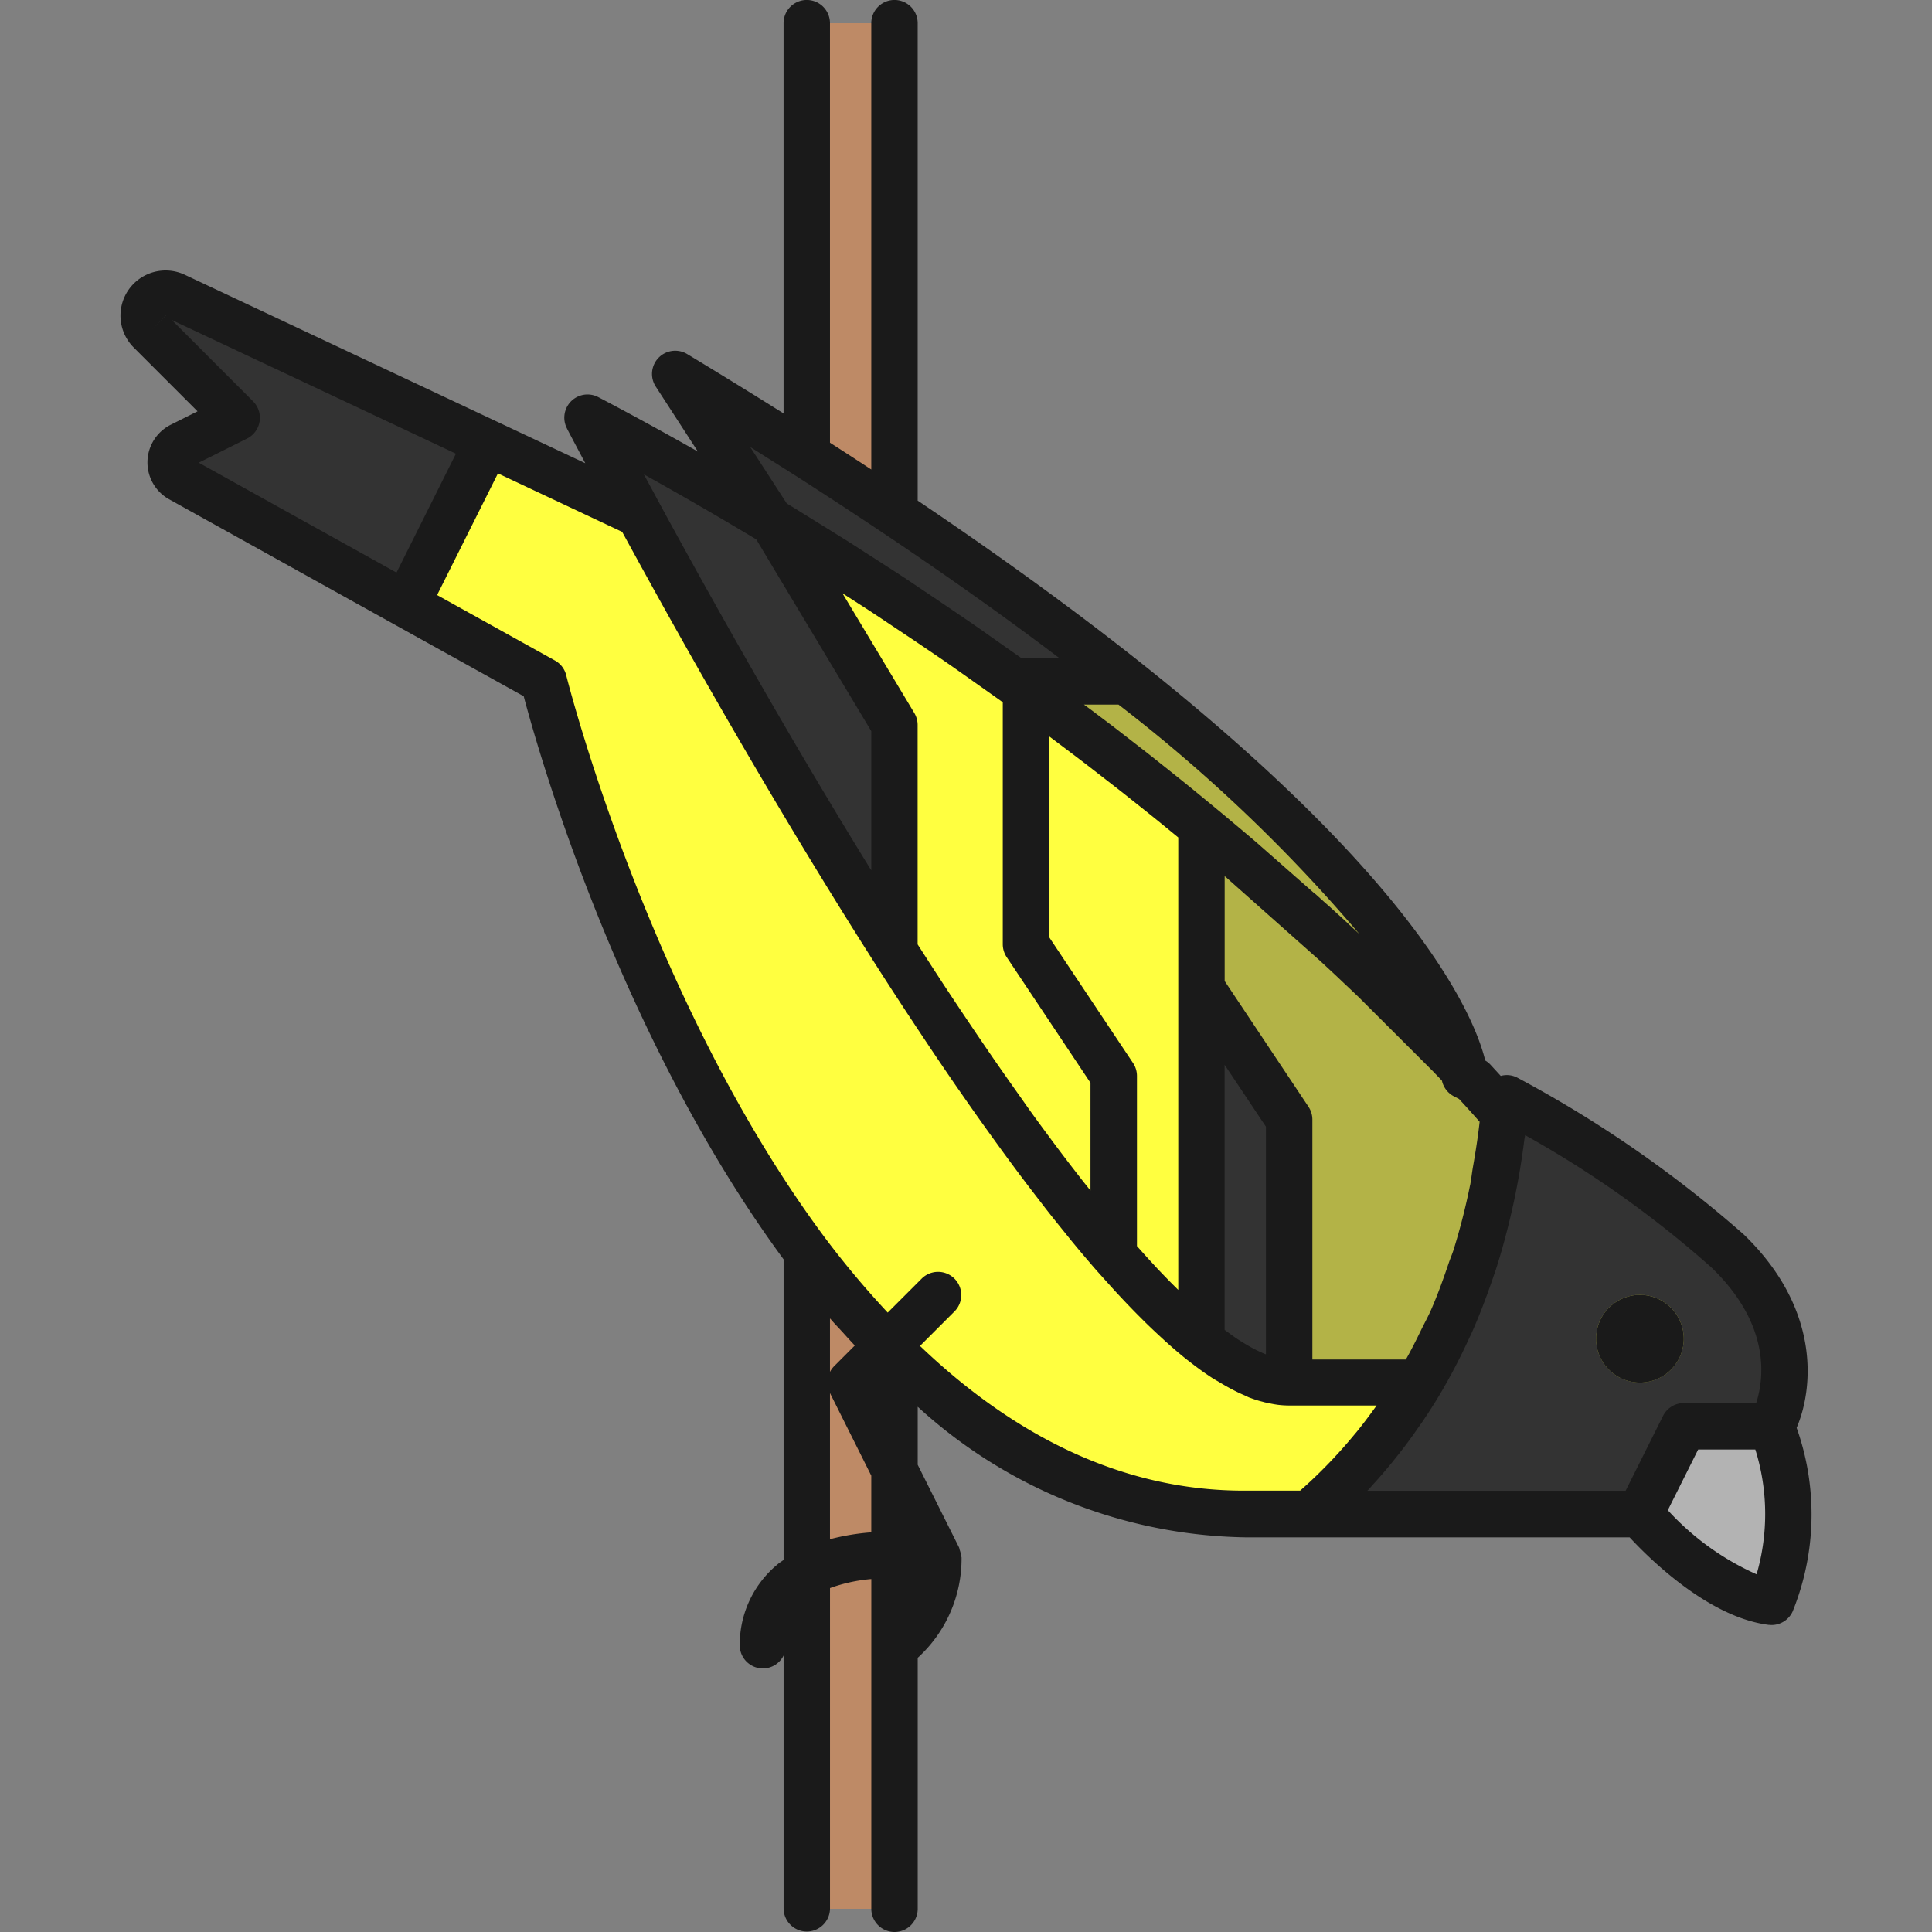
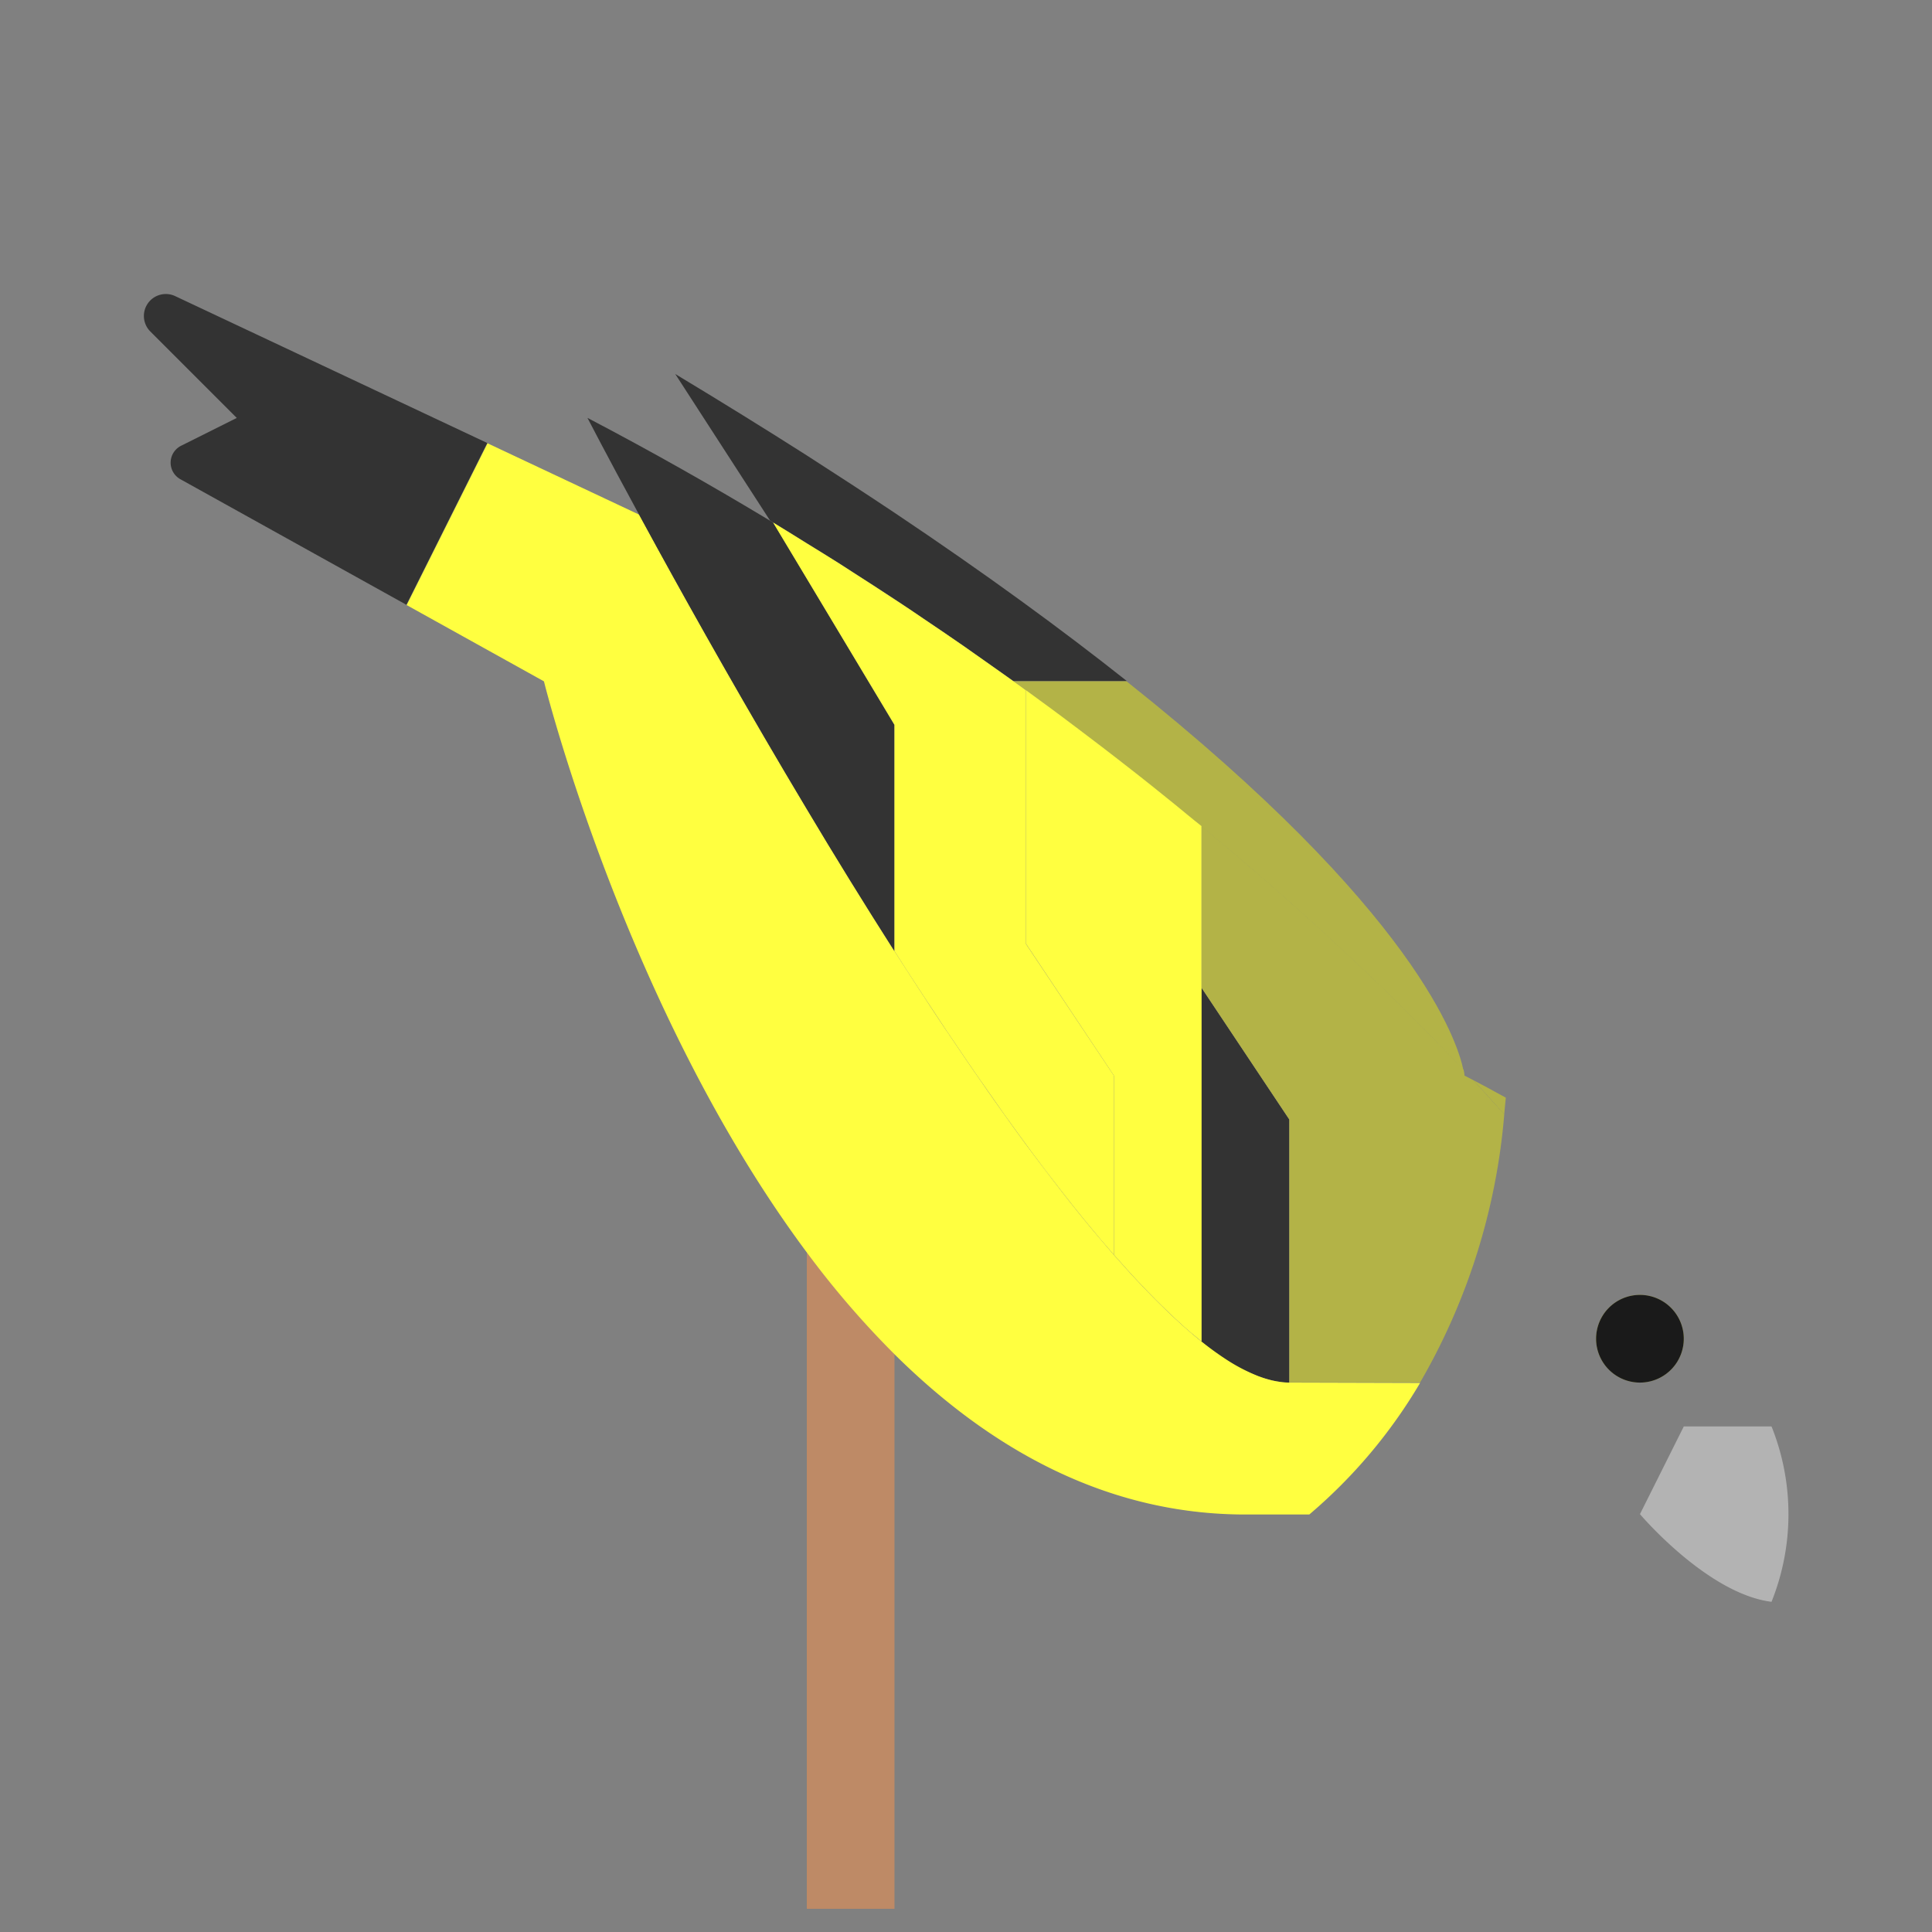
<svg xmlns="http://www.w3.org/2000/svg" width="800px" height="800px" viewBox="-3.89 0 62.445 62.445">
  <rect x="-3.89" y="0" width="62.445" height="62.445" fill="#808080" stroke="none" />
  <g id="Group_5854" data-name="Group 5854" transform="translate(-1070.472 -1197.651)">
    <g id="Group_5852" data-name="Group 5852">
      <g id="Group_5800" data-name="Group 5800">
        <g id="Group_5799" data-name="Group 5799">
          <g id="Group_5798" data-name="Group 5798">
            <path id="Path_2121" data-name="Path 2121" d="M1115.252,1233.129c-.458-.254-.82-.446-1.052-.567.492.531.825.91,1,1.109C1115.214,1233.489,1115.238,1233.315,1115.252,1233.129Z" fill="#b3b347" />
          </g>
        </g>
      </g>
      <g id="Group_5803" data-name="Group 5803">
        <g id="Group_5802" data-name="Group 5802">
          <g id="Group_5801" data-name="Group 5801">
            <path id="Path_2122" data-name="Path 2122" d="M1071.435,1208.359l2.8,2.8-1.8.9a.611.611,0,0,0-.023,1.081l7.306,4.059,2.614-5.229-10.094-4.751A.709.709,0,0,0,1071.435,1208.359Z" fill="#333" />
          </g>
        </g>
      </g>
      <g id="Group_5806" data-name="Group 5806">
        <g id="Group_5805" data-name="Group 5805">
          <g id="Group_5804" data-name="Group 5804">
-             <path id="Path_2123" data-name="Path 2123" d="M1123.84,1243.755s1.589-2.769-1.418-5.669a37.576,37.576,0,0,0-7.17-4.957c-.014.186-.038.36-.055.542a20.656,20.656,0,0,1-2.72,8.667,16.7,16.7,0,0,1-3.581,4.252h10.692l1.417-2.835Z" fill="#333" />
-           </g>
+             </g>
        </g>
      </g>
      <g id="Group_5809" data-name="Group 5809">
        <g id="Group_5808" data-name="Group 5808">
          <g id="Group_5807" data-name="Group 5807">
            <path id="Path_2124" data-name="Path 2124" d="M1121.005,1243.755l-1.417,2.835s2.176,2.573,4.252,2.834a7.611,7.611,0,0,0,0-5.669Z" fill="#b3b3b3" />
          </g>
        </g>
      </g>
      <g id="Group_5812" data-name="Group 5812">
        <g id="Group_5811" data-name="Group 5811">
          <g id="Group_5810" data-name="Group 5810">
            <circle id="Ellipse_160" data-name="Ellipse 160" cx="1.417" cy="1.417" r="1.417" transform="translate(1118.17 1239.503)" fill="#b3b347" />
          </g>
        </g>
      </g>
      <g id="Group_5815" data-name="Group 5815">
        <g id="Group_5814" data-name="Group 5814">
          <g id="Group_5813" data-name="Group 5813">
            <path id="Path_2125" data-name="Path 2125" d="M1105.415,1229.582v11.428a4.987,4.987,0,0,0,2.834,1.328v-8.5Z" fill="#333" />
          </g>
        </g>
      </g>
      <g id="Group_5818" data-name="Group 5818">
        <g id="Group_5817" data-name="Group 5817">
          <g id="Group_5816" data-name="Group 5816">
            <path id="Path_2126" data-name="Path 2126" d="M1106.191,1241.574a5.84,5.84,0,0,0,1.062.557l.065.023c.083.03.165.057.246.079l.092.025c.074.018.147.033.22.045l.086.014a2.189,2.189,0,0,0,.287.021v-8.5l-2.834-4.252v11.428q.4.315.774.562Z" fill="#333" />
          </g>
        </g>
      </g>
      <g id="Group_5821" data-name="Group 5821">
        <g id="Group_5820" data-name="Group 5820">
          <g id="Group_5819" data-name="Group 5819">
            <path id="Path_2127" data-name="Path 2127" d="M1099.61,1219.862l.135.1c.137.1.268.2.4.3.255.186.509.373.758.558.18.134.355.267.532.4.249.188.5.376.74.562.168.129.332.257.5.385.242.188.485.376.72.562.155.122.3.242.457.363.236.189.473.378.7.564l.419.344c.23.188.46.376.683.562.13.108.255.214.383.322.222.186.444.373.659.556.122.1.238.206.358.309.211.182.423.364.626.542l.327.289c.2.179.406.358.6.533l.289.261c.2.178.393.355.58.527.09.082.173.161.26.242.185.17.371.342.546.507.089.082.171.161.256.242l.494.469c.084.08.161.156.243.235.151.146.3.293.446.434.08.078.152.15.229.226l.4.4c.075.076.142.145.215.218l.353.357.268.276c.081.085.167.173.244.253.161.167.311.326.451.475-.185-.907-1.517-5.116-10.893-12.568h-3.663C1099.427,1219.728,1099.516,1219.8,1099.61,1219.862Z" fill="#b3b347" />
          </g>
        </g>
      </g>
      <g id="Group_5824" data-name="Group 5824">
        <g id="Group_5823" data-name="Group 5823">
          <g id="Group_5822" data-name="Group 5822">
            <path id="Path_2128" data-name="Path 2128" d="M1104.974,1223.994l-.419-.344c-.23-.186-.467-.375-.7-.564-.152-.121-.3-.241-.457-.363-.235-.186-.478-.374-.72-.562-.165-.128-.329-.256-.5-.385-.242-.186-.491-.374-.74-.562-.177-.133-.352-.266-.532-.4-.248-.185-.5-.372-.758-.558l-.4-.295v8.2l2.835,4.252v5.791l.131.147c.176.2.35.394.523.581.072.078.144.153.216.229q.24.255.477.493c.065.065.129.13.194.193q.267.261.526.5l.121.111c.219.2.435.38.647.549v-16.654C1105.268,1224.236,1105.123,1224.115,1104.974,1223.994Z" fill="#ffff40" />
          </g>
        </g>
      </g>
      <g id="Group_5827" data-name="Group 5827">
        <g id="Group_5826" data-name="Group 5826">
          <g id="Group_5825" data-name="Group 5825">
            <path id="Path_2129" data-name="Path 2129" d="M1114.2,1232.562c-.178-.093-.282-.145-.282-.145a1.579,1.579,0,0,0-.029-.188c-.14-.149-.291-.308-.451-.475-.077-.08-.163-.168-.244-.253l-.268-.276-.353-.357c-.073-.073-.14-.142-.215-.218l-.4-.4c-.077-.076-.149-.148-.229-.226l-.446-.434c-.082-.079-.159-.155-.243-.235l-.494-.469c-.085-.081-.167-.16-.256-.242-.175-.165-.361-.337-.546-.507-.087-.081-.17-.16-.26-.242-.187-.172-.384-.349-.58-.527l-.289-.261c-.195-.174-.4-.354-.6-.533l-.327-.289c-.2-.178-.415-.36-.626-.542-.12-.1-.236-.205-.358-.309-.215-.183-.437-.37-.659-.556-.128-.108-.253-.214-.383-.322l-.242-.2v5.226l2.834,4.252v8.5h4.228a20.656,20.656,0,0,0,2.72-8.667C1115.025,1233.472,1114.692,1233.093,1114.2,1232.562Z" fill="#b3b347" />
          </g>
        </g>
      </g>
      <g id="Group_5830" data-name="Group 5830">
        <g id="Group_5829" data-name="Group 5829">
          <g id="Group_5828" data-name="Group 5828">
            <path id="Path_2130" data-name="Path 2130" d="M1092.659,1238.125v21.221h2.834v-17.932A29.144,29.144,0,0,1,1092.659,1238.125Z" fill="#be8a66" />
          </g>
        </g>
      </g>
      <g id="Group_5833" data-name="Group 5833">
        <g id="Group_5832" data-name="Group 5832">
          <g id="Group_5831" data-name="Group 5831">
-             <path id="Path_2131" data-name="Path 2131" d="M1095.493,1198.4h-2.834v13.97q1.485.95,2.834,1.852Z" fill="#be8a66" />
-           </g>
+             </g>
        </g>
      </g>
      <g id="Group_5836" data-name="Group 5836">
        <g id="Group_5835" data-name="Group 5835">
          <g id="Group_5834" data-name="Group 5834">
            <path id="Path_2132" data-name="Path 2132" d="M1095.493,1214.223q-1.35-.9-2.834-1.852-2-1.275-4.252-2.632l3.066,4.74c.4.243.792.487,1.186.731.356.22.716.44,1.064.661.144.091.281.182.424.274.453.29.907.58,1.346.87l.271.181c.224.148.438.3.659.444.434.293.868.585,1.287.877.248.172.487.342.73.514.3.21.6.421.893.63H1103C1100.916,1218.008,1098.439,1216.195,1095.493,1214.223Z" fill="#333" />
          </g>
        </g>
      </g>
      <g id="Group_5839" data-name="Group 5839">
        <g id="Group_5838" data-name="Group 5838">
          <g id="Group_5837" data-name="Group 5837">
            <path id="Path_2133" data-name="Path 2133" d="M1108.249,1242.338a2.189,2.189,0,0,1-.287-.021l-.086-.014c-.073-.012-.146-.027-.22-.045l-.092-.025c-.081-.022-.163-.049-.246-.079l-.065-.023a5.84,5.84,0,0,1-1.062-.557h0q-.379-.248-.775-.563v0c-.212-.169-.428-.355-.647-.551l-.121-.111c-.173-.159-.348-.324-.526-.5-.065-.063-.129-.128-.194-.193q-.237-.238-.477-.493c-.072-.076-.144-.151-.216-.229-.173-.187-.347-.382-.523-.581-.044-.05-.087-.095-.131-.146l-.03-.035c-.252-.29-.508-.593-.765-.9-.066-.08-.132-.163-.2-.244q-.308-.378-.618-.775l-.2-.259c-.264-.342-.529-.69-.8-1.048l-.061-.083q-.374-.5-.75-1.03c-.069-.095-.137-.191-.205-.287q-.352-.493-.7-1l-.111-.159q-.414-.6-.827-1.215c-.046-.067-.091-.136-.137-.2-.235-.35-.468-.7-.7-1.059l-.166-.253q-.409-.627-.815-1.261c-.976-1.53-1.929-3.081-2.834-4.593-1.891-3.158-3.572-6.143-4.822-8.421-.213-.388-.417-.76-.6-1.1l-4.9-2.306-2.614,5.229,4.437,2.465s2.613,10.569,8.5,18.464a29.144,29.144,0,0,0,2.834,3.289c3.082,3.053,6.841,5.176,11.339,5.176h2.064a16.7,16.7,0,0,0,3.581-4.252Z" fill="#ffff40" />
          </g>
        </g>
      </g>
      <g id="Group_5842" data-name="Group 5842">
        <g id="Group_5841" data-name="Group 5841">
          <g id="Group_5840" data-name="Group 5840">
            <path id="Path_2134" data-name="Path 2134" d="M1092.659,1216.354l-1.09-1.816c-.033-.02-.063-.04-.1-.059-1.866-1.124-3.829-2.238-5.9-3.322,0,0,.62,1.2,1.662,3.116.186.344.39.716.6,1.1,1.25,2.278,2.931,5.263,4.822,8.42.9,1.513,1.858,3.063,2.834,4.593v-7.312Z" fill="#333" />
          </g>
        </g>
      </g>
      <g id="Group_5845" data-name="Group 5845">
        <g id="Group_5844" data-name="Group 5844">
          <g id="Group_5843" data-name="Group 5843">
            <path id="Path_2135" data-name="Path 2135" d="M1099.745,1228.165v-8.2l-.135-.1c-.381-.275-.776-.553-1.17-.831-.243-.172-.482-.342-.73-.514-.419-.292-.853-.584-1.287-.877-.22-.148-.435-.3-.659-.444-.088-.059-.182-.118-.271-.177q-.662-.437-1.346-.874c-.143-.092-.28-.183-.424-.274-.348-.221-.708-.441-1.064-.661v0c-.364-.225-.718-.45-1.09-.674l1.09,1.816,2.834,4.724v7.312h0q.4.634.815,1.262l.166.253c.233.355.467.709.7,1.059.045.068.091.137.137.2q.413.615.827,1.215l.111.159q.352.508.7,1c.068.1.136.192.205.287q.375.525.75,1.03l.061.083c.267.358.532.706.8,1.048l.2.259q.311.4.618.775l.2.244c.257.312.513.615.765.9l.03.034v-5.791Z" fill="#ffff40" />
          </g>
        </g>
      </g>
      <g id="Group_5848" data-name="Group 5848">
        <g id="Group_5847" data-name="Group 5847">
          <g id="Group_5846" data-name="Group 5846">
            <path id="Path_2136" data-name="Path 2136" d="M1106.191,1241.574a5.84,5.84,0,0,0,1.062.557l.065.023c.083.03.165.057.246.079l.092.025c.074.018.147.033.22.045l.086.014a2.189,2.189,0,0,0,.287.021v-8.5l-2.834-4.252v11.428q.4.315.774.562Z" fill="none" />
          </g>
        </g>
      </g>
      <g id="Group_5851" data-name="Group 5851">
        <g id="Group_5850" data-name="Group 5850">
          <g id="Group_5849" data-name="Group 5849">
            <path id="Path_2137" data-name="Path 2137" d="M1109.48,1227.9c-.187-.172-.384-.349-.58-.527C1109.1,1227.546,1109.293,1227.723,1109.48,1227.9Z" fill="none" />
          </g>
        </g>
      </g>
    </g>
    <g id="Group_5853" data-name="Group 5853">
-       <path id="Path_2138" data-name="Path 2138" d="M1124.652,1243.8c.552-1.291.769-3.859-1.709-6.249a38.432,38.432,0,0,0-7.327-5.073.729.729,0,0,0-.527-.052l-.339-.369a.785.785,0,0,0-.163-.129c-.329-1.348-2.06-5.644-11.124-12.849-2.128-1.691-4.56-3.456-7.22-5.247V1198.4a.75.75,0,0,0-1.5,0v14.426q-.662-.435-1.335-.866V1198.4a.75.75,0,0,0-1.5,0v12.613q-1.53-.96-3.115-1.918a.75.75,0,0,0-1.016,1.051l1.361,2.1c-1.076-.61-2.152-1.2-3.218-1.759a.75.75,0,0,0-1.014,1.01c0,.007.219.421.593,1.126l-2.847-1.34-10.095-4.75a1.458,1.458,0,0,0-1.652,2.351h0l2.062,2.062-.867.434a1.362,1.362,0,0,0-.052,2.408l7.305,4.059,4.156,2.308c.488,1.845,3.092,10.983,8.4,18.2v9.716c-.06.043-.123.082-.181.13a3.36,3.36,0,0,0-1.236,2.6.75.75,0,0,0,.723.776h.027a.747.747,0,0,0,.667-.418v8.172a.75.75,0,0,0,1.5,0V1248.98a5.186,5.186,0,0,1,1.335-.292v10.658a.75.75,0,0,0,1.5,0v-8.112a4.331,4.331,0,0,0,1.417-3.24.616.616,0,0,0-.017-.072.724.724,0,0,0-.044-.178.656.656,0,0,0-.018-.073l-1.338-2.676v-1.875a16.059,16.059,0,0,0,10.589,4.22h12.421c.653.705,2.556,2.584,4.493,2.829.031,0,.063.005.094.005a.75.75,0,0,0,.68-.434A8.362,8.362,0,0,0,1124.652,1243.8Zm-53.217-35.436.526-.536,0,.007Zm42.662,27.592a20.851,20.851,0,0,1-.528,2.074c-.047.152-.111.293-.161.442-.173.511-.354,1.017-.565,1.5-.1.23-.22.444-.329.668-.157.323-.317.643-.492.952H1109v-7.754a.752.752,0,0,0-.126-.416l-2.709-4.063v-3.39l.048.04,3.02,2.683c.183.169.367.339.539.5l.256.243c.166.156.332.313.487.462l2.383,2.379c.1.107.2.205.29.305a.75.75,0,0,0,.393.508l.159.082c.279.3.5.549.666.737-.055.49-.13.968-.213,1.441C1114.158,1235.546,1114.137,1235.754,1114.1,1235.951Zm-7.067,5.248c-.109-.06-.222-.127-.337-.2-.036-.023-.07-.043-.108-.068-.134-.087-.279-.2-.421-.3v-8.569l1.335,2v7.359c-.12-.047-.247-.106-.376-.172Zm-9.231-10.652q-.351-.523-.7-1.052l-.165-.253q-.348-.534-.693-1.072v-7.092a.75.75,0,0,0-.107-.386l-2.322-3.869.082.052c.4.257.8.513,1.183.77l.925.617c.431.291.862.581,1.279.871.163.113.322.226.481.338l.337.239c.3.212.6.424.894.634v7.821a.751.751,0,0,0,.126.416l2.709,4.063v3.483c-.09-.113-.179-.223-.27-.338l-.2-.258c-.262-.337-.523-.681-.793-1.044l-.054-.074c-.248-.333-.5-.675-.744-1.02l-.2-.285c-.232-.327-.465-.657-.7-.995l-.109-.156c-.275-.4-.549-.8-.821-1.205Zm5.986,7.879c-.149-.161-.3-.331-.455-.505v-5.5a.751.751,0,0,0-.126-.416l-2.709-4.063v-6.494l.492.37c.247.186.494.373.734.557l.561.435c.218.169.436.338.649.506l.453.361c.235.187.47.374.7.561l.563.461.018.015v14.623l-.017-.016-.189-.188c-.153-.154-.307-.314-.463-.478Zm6.715-10.608-.25-.231-.262-.244-.462-.42-.028-.024-.1-.087-.29-.262c-.008-.007-.019-.009-.027-.016l-1.9-1.67c-.216-.185-.44-.373-.664-.561l-.385-.323-.242-.2,0,0h0l-.047-.039-.311-.256-.084-.069h0l-.421-.345c-.232-.188-.471-.378-.709-.568l-.231-.184-.227-.181c-.216-.171-.437-.342-.659-.514l-.567-.44c-.245-.188-.5-.377-.746-.565l-.272-.2h1.117A50.993,50.993,0,0,1,1110.5,1227.818ZM1092.255,1213c.955.61,1.9,1.23,2.821,1.844,2.06,1.378,3.978,2.74,5.728,4.064h-1.23c-.134-.095-.269-.19-.405-.284l-.537-.379c-.164-.116-.327-.232-.494-.348-.394-.272-.8-.546-1.206-.821l-.017-.011-.073-.05-.113-.076-.822-.553c-.436-.287-.886-.575-1.356-.876l-.427-.276c-.262-.166-.532-.333-.8-.5l-.607-.376c-.234-.145-.468-.291-.707-.436l-1.18-1.823Q1091.551,1212.555,1092.255,1213Zm-1.233,2.079.782,1.306.211.351,2.728,4.547v4.5q-.71-1.149-1.441-2.371c-1.587-2.652-3.2-5.476-4.808-8.4-.212-.386-.415-.757-.6-1.1s-.347-.641-.5-.927Q1089.194,1213.984,1091.022,1215.082Zm-16.259-4.455-2.63-2.631,9.185,4.322-1.921,3.842-6.391-3.551,1.563-.781a.75.75,0,0,0,.194-1.2Zm19.054,30.086c.131.147.262.288.393.43l-.664.665a.747.747,0,0,0-.138.189v-1.73c.015.017.03.031.044.048C1093.573,1240.455,1093.7,1240.577,1093.817,1240.713Zm-.409,6.687v-4.72l1.335,2.669v1.832A7.511,7.511,0,0,0,1093.408,1247.4Zm2.911-6.245,1.122-1.122a.75.75,0,0,0-1.061-1.06l-1.106,1.106a29.278,29.278,0,0,1-2.014-2.4c-5.729-7.677-8.352-18.091-8.377-18.2a.749.749,0,0,0-.364-.476l-3.809-2.116.984-1.969.982-1.963,4.016,1.89c.154.283.318.582.487.89,1.615,2.942,3.242,5.784,4.836,8.446.98,1.636,1.937,3.188,2.846,4.612q.406.636.819,1.267l.166.254q.353.537.706,1.065l.137.206q.415.618.832,1.222l.113.161q.354.512.708,1.008l.208.29c.253.352.505.7.764,1.049l.054.073c.269.363.538.715.806,1.061l.2.261c.21.269.42.53.626.784l.2.249c.261.318.521.626.807.955l.135.151c.18.2.359.4.534.592l.223.238c.165.174.328.344.491.507l.2.2c.184.18.365.351.549.519l.122.113.025.021c.221.2.442.388.656.559l.039.029c.265.209.526.4.777.562l.019.013.042.024c.051.034.1.058.151.089.207.126.408.237.6.331.082.039.163.077.244.111.049.021.1.05.15.069l.087.031c.1.037.2.069.327.1l.087.024h0c.026.006.052.009.078.015.069.015.136.03.221.045l.088.014a2.983,2.983,0,0,0,.384.027h2.839c-.02.029-.041.06-.062.088-.193.268-.387.525-.579.761-.023.029-.047.055-.07.083q-.264.32-.52.6c-.047.052-.094.1-.141.154-.377.4-.734.745-1.052,1.024l-.047.042h-1.785C1103.093,1245.84,1099.56,1244.255,1096.319,1241.155Zm14.59,4.536c.114-.123.227-.249.343-.383.072-.083.143-.168.216-.255.112-.135.225-.276.339-.421.073-.093.144-.185.217-.282.123-.162.244-.333.366-.507.063-.09.125-.175.188-.268.183-.272.365-.554.543-.853a19.169,19.169,0,0,0,.937-1.794c.022-.049.047-.095.069-.143.267-.594.5-1.209.715-1.839.026-.079.056-.157.082-.237.2-.619.371-1.256.52-1.907.022-.1.046-.2.067-.3q.209-.974.338-1.995c.007-.056.021-.108.028-.163a33.745,33.745,0,0,1,6.025,4.28c1.941,1.872,1.686,3.627,1.442,4.379h-2.339a.751.751,0,0,0-.671.415l-1.21,2.42h-8.348C1110.82,1245.794,1110.866,1245.739,1110.909,1245.691Zm12.448,2.846a8.659,8.659,0,0,1-2.869-2.071l.981-1.961h1.848A6.982,6.982,0,0,1,1123.357,1248.537Z" fill="#1a1a1a" />
      <path id="Path_2139" data-name="Path 2139" d="M1119.588,1242.338a1.417,1.417,0,1,0-1.418-1.418A1.418,1.418,0,0,0,1119.588,1242.338Z" fill="#1a1a1a" />
    </g>
  </g>
</svg>